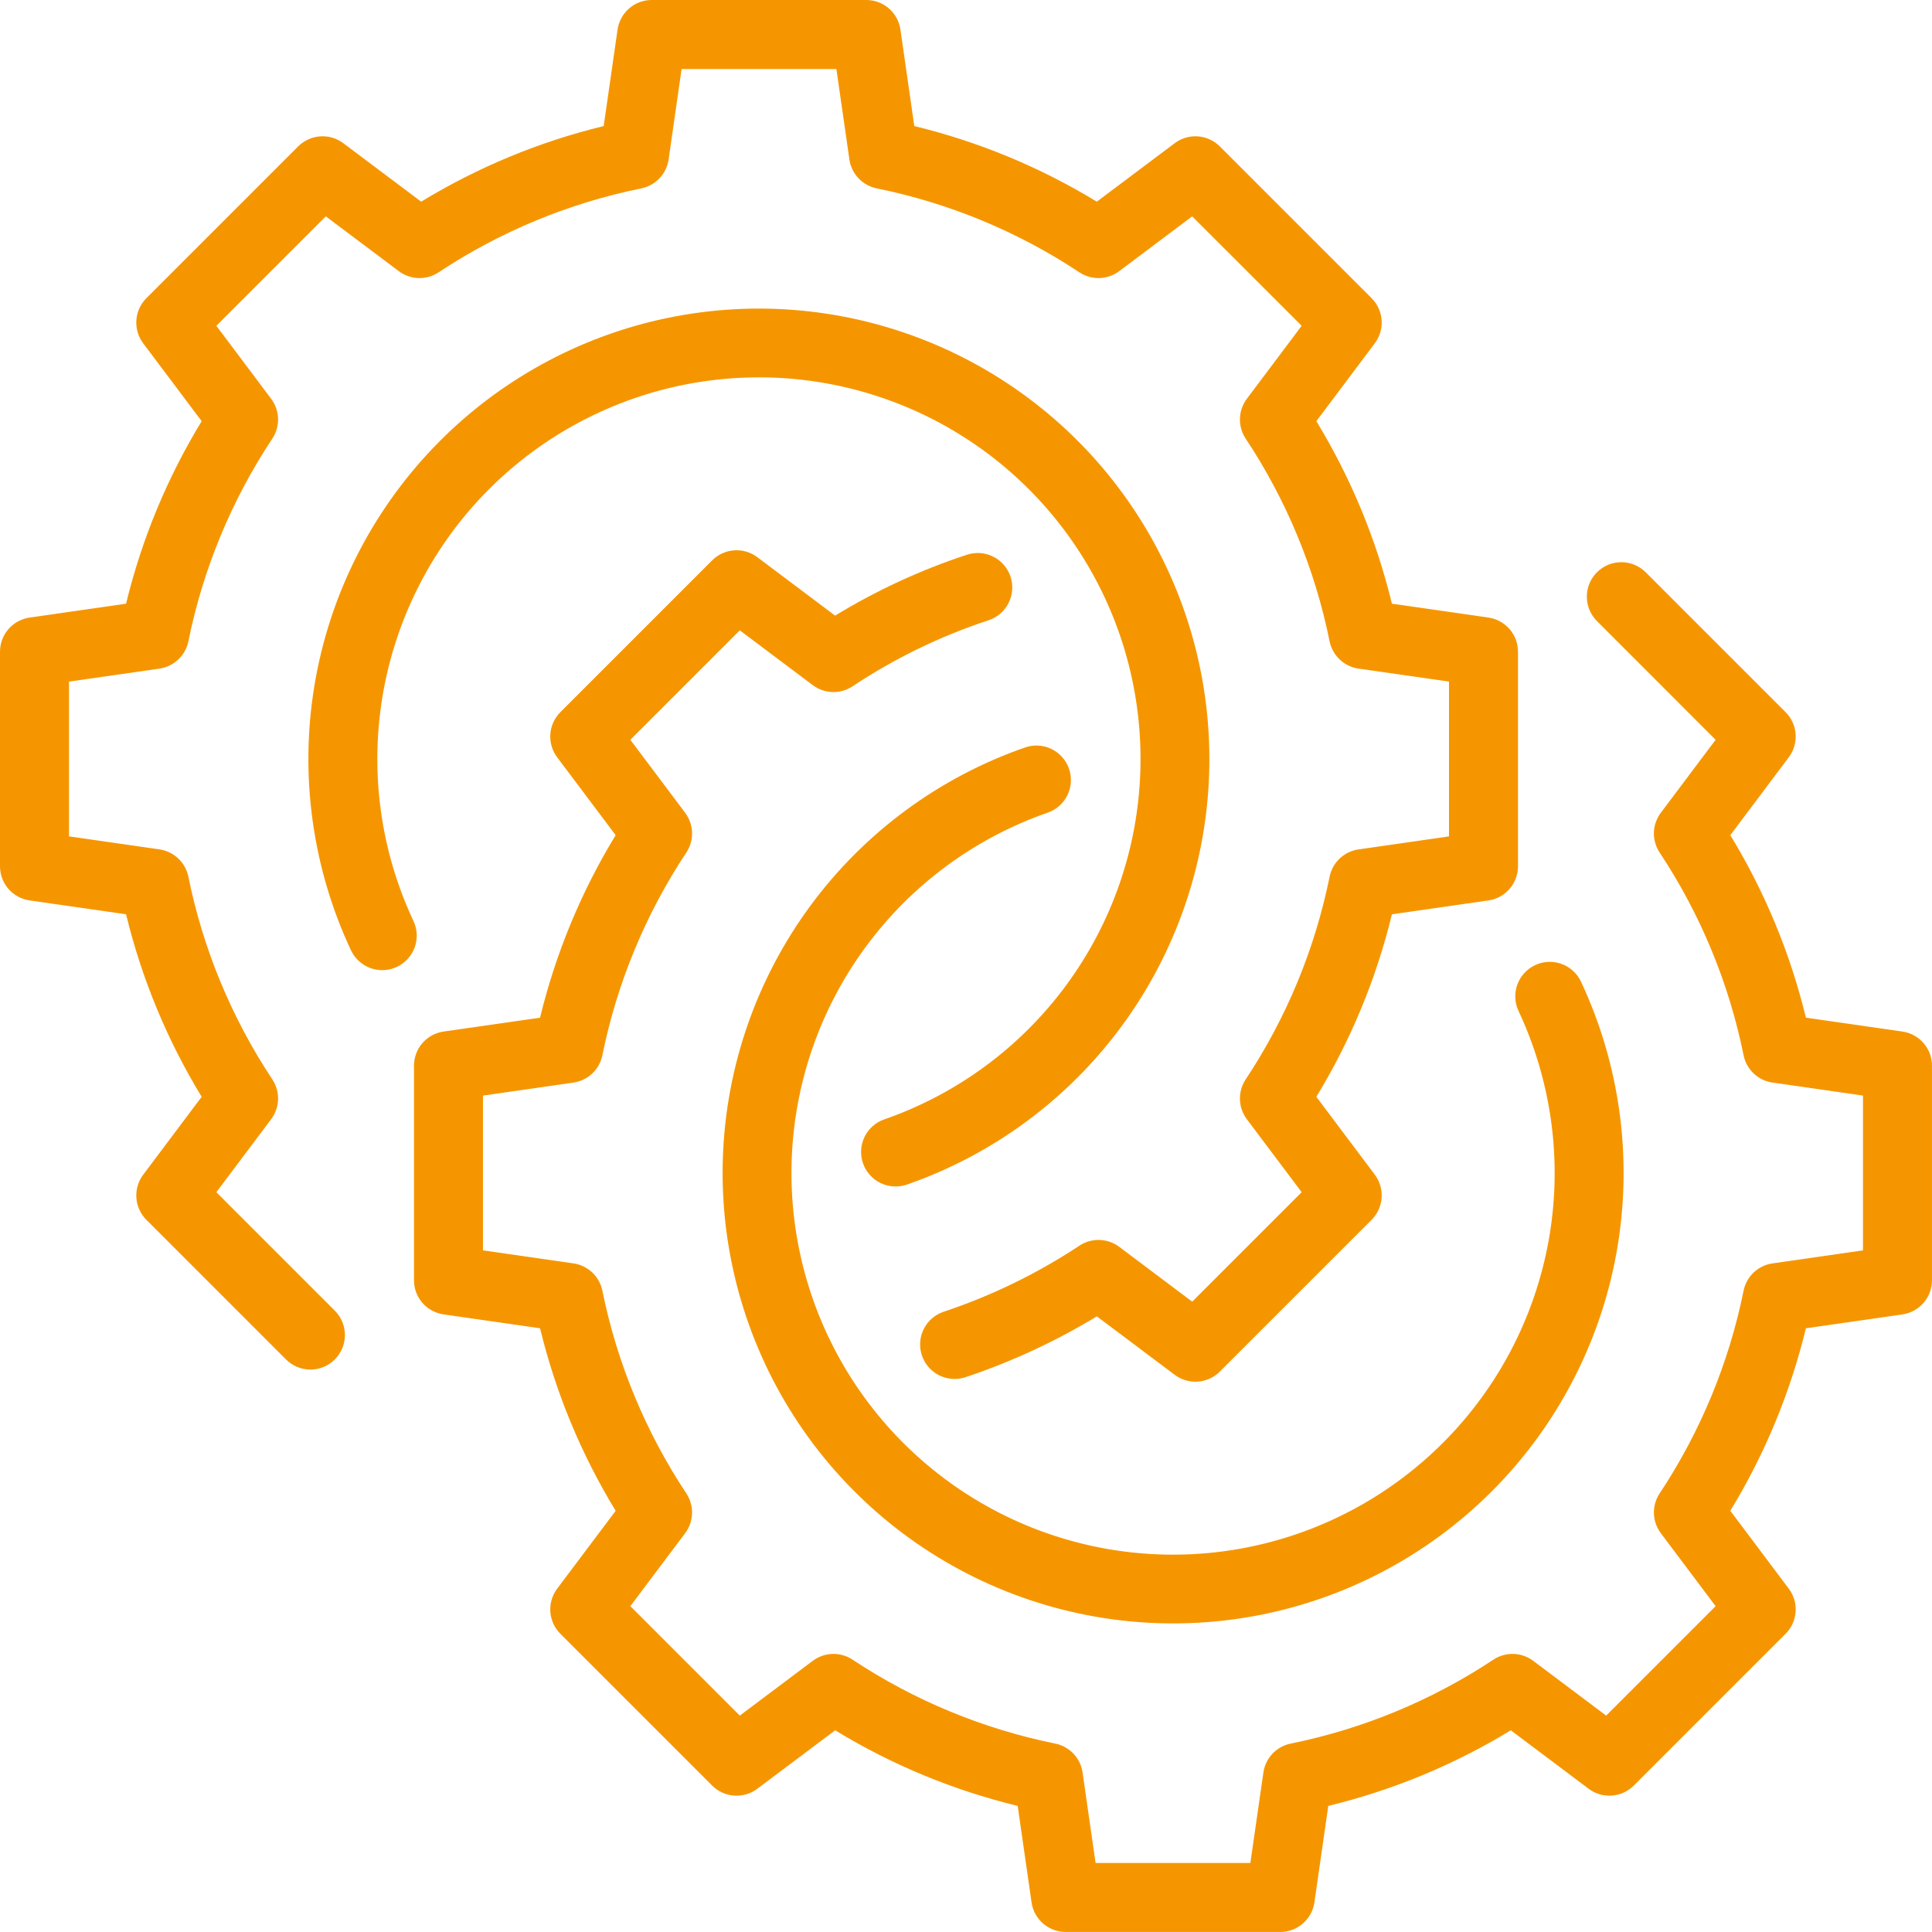
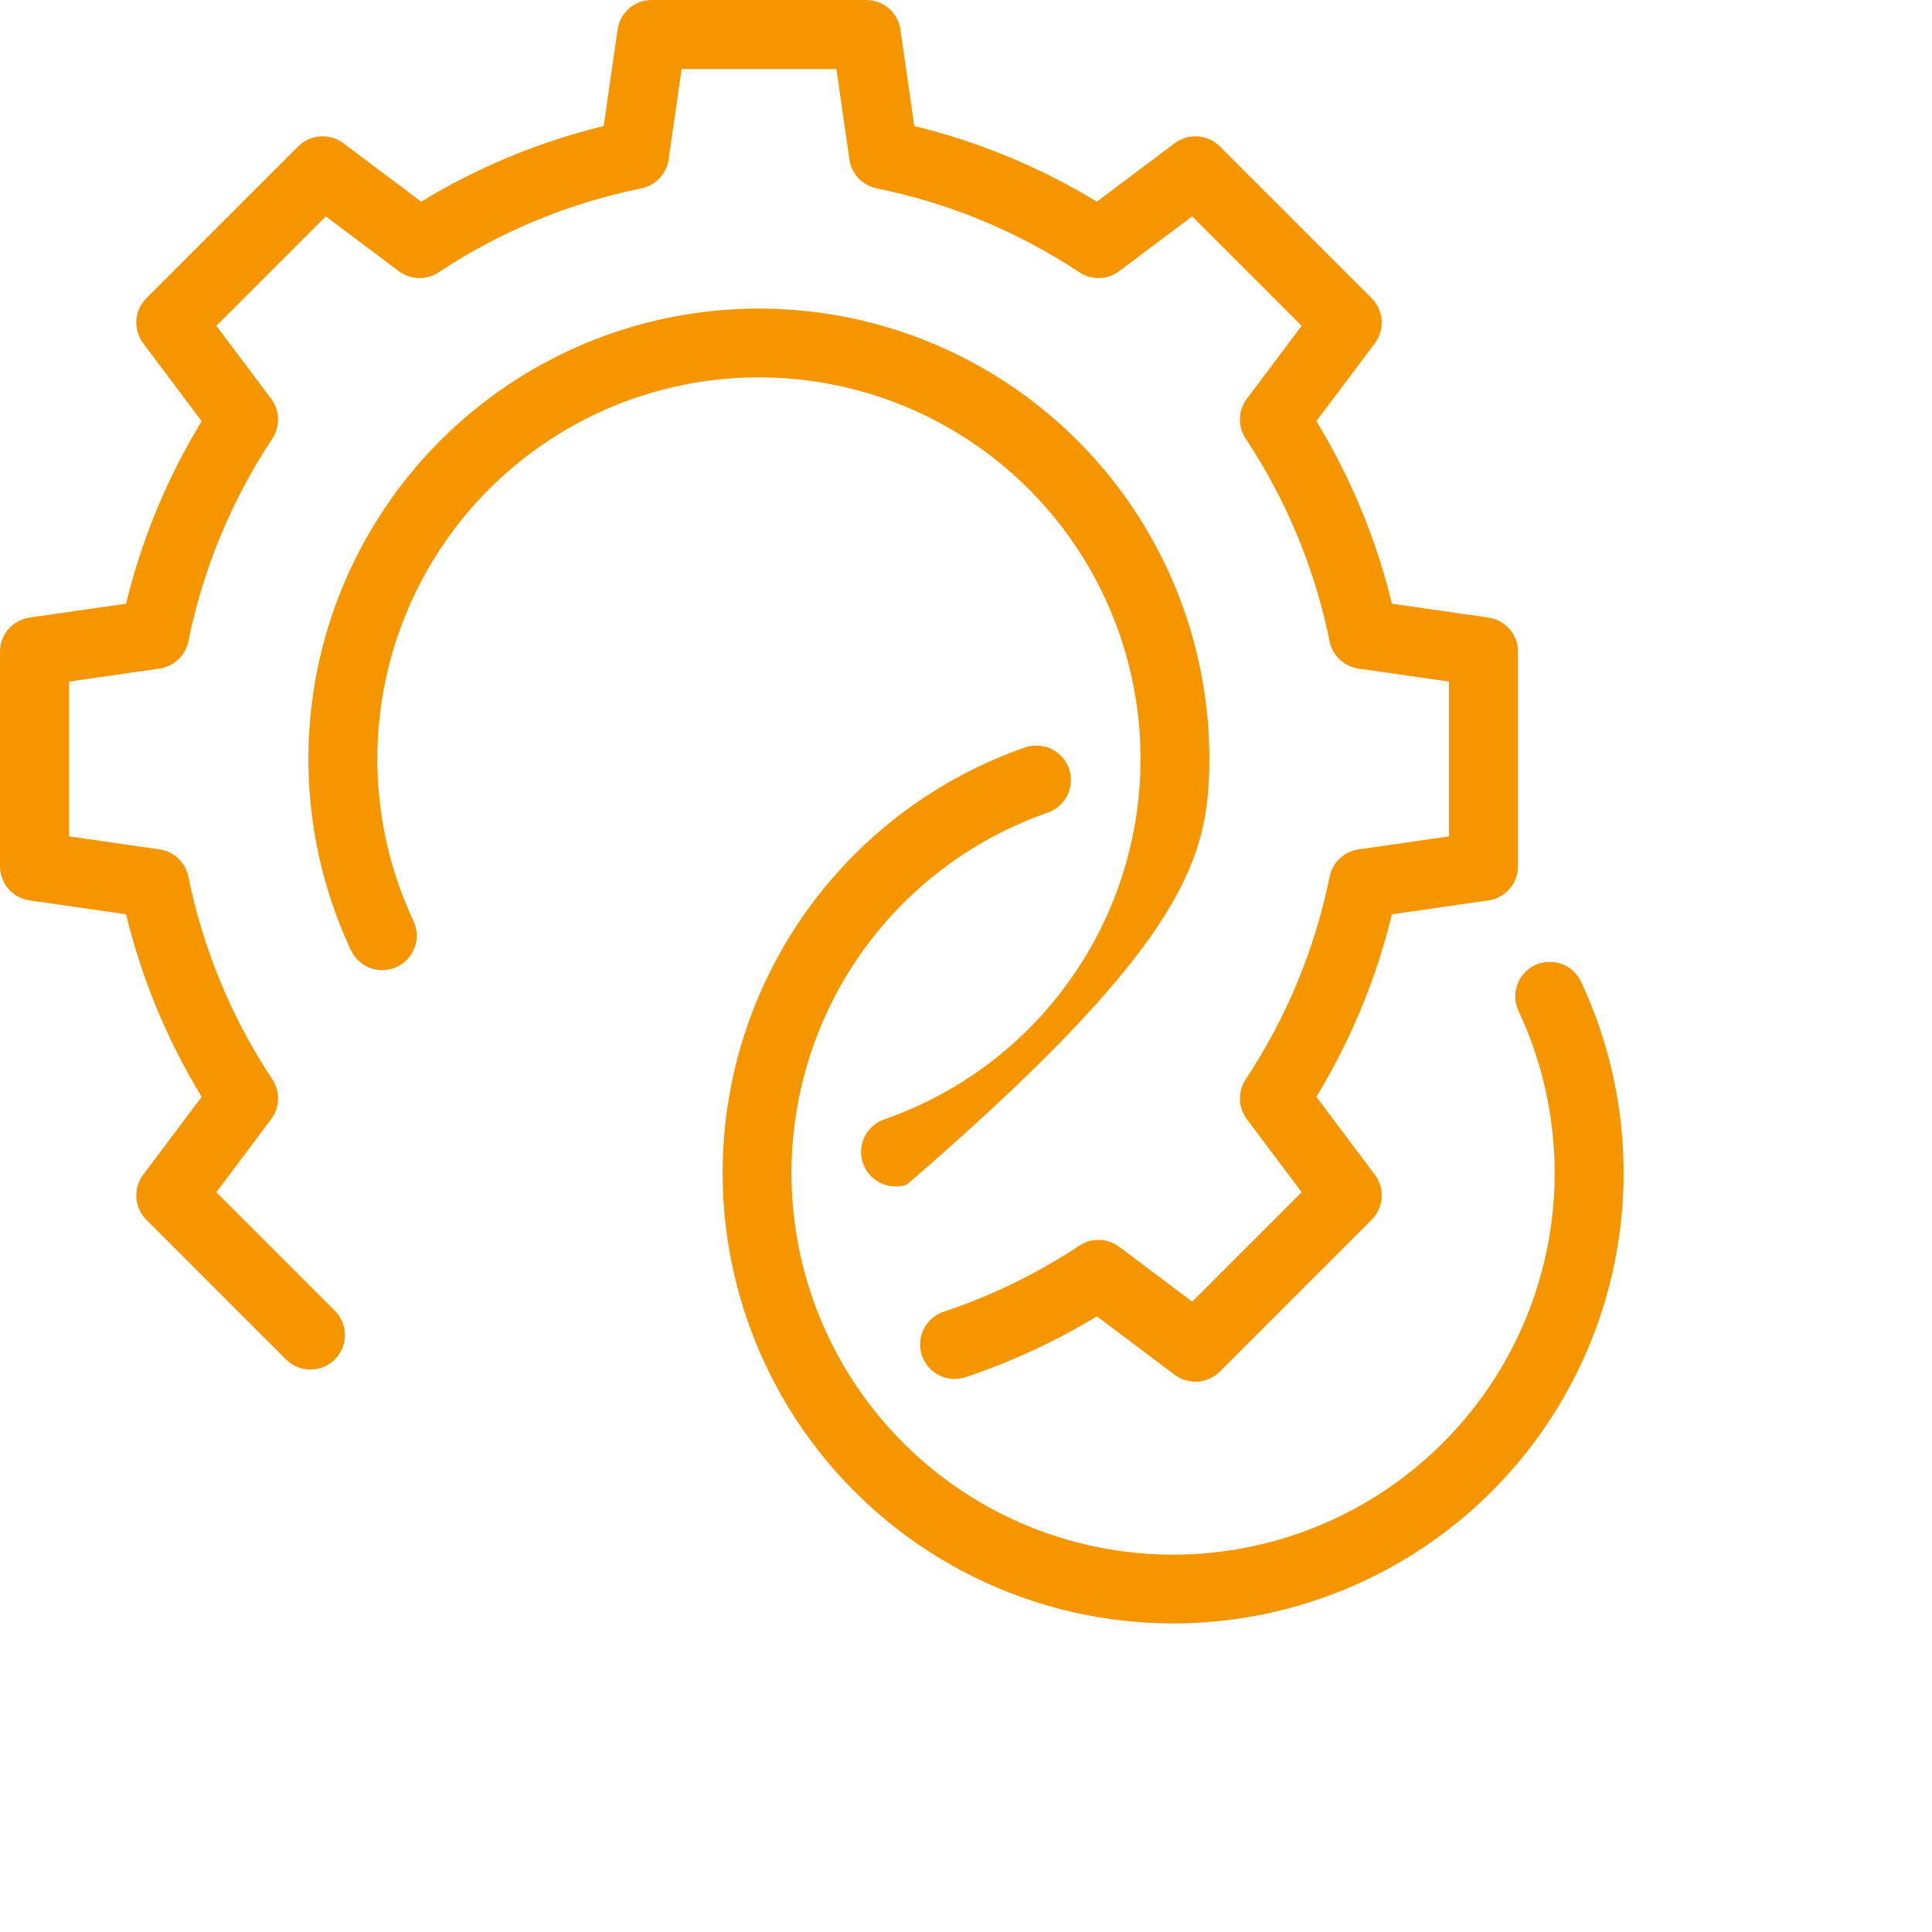
<svg xmlns="http://www.w3.org/2000/svg" width="68" height="68" viewBox="0 0 68 68" fill="none">
  <path d="M7.615 41.962L9.544 39.392C9.695 39.191 9.779 38.949 9.787 38.699C9.794 38.448 9.724 38.202 9.586 37.992C8.15 35.826 7.146 33.403 6.63 30.856C6.58 30.61 6.455 30.386 6.273 30.215C6.091 30.043 5.86 29.931 5.613 29.896L2.429 29.438V23.99L5.612 23.533C5.86 23.497 6.091 23.386 6.273 23.214C6.455 23.042 6.58 22.818 6.63 22.573C7.146 20.026 8.15 17.602 9.586 15.436C9.724 15.227 9.794 14.98 9.787 14.73C9.779 14.479 9.694 14.237 9.544 14.037L7.615 11.467L11.467 7.615L14.037 9.544C14.237 9.695 14.479 9.78 14.73 9.787C14.98 9.795 15.227 9.724 15.436 9.586C17.602 8.15 20.026 7.146 22.573 6.63C22.818 6.58 23.042 6.455 23.214 6.273C23.386 6.091 23.497 5.86 23.533 5.613L23.99 2.429H29.438L29.896 5.612C29.931 5.86 30.043 6.091 30.215 6.273C30.386 6.455 30.61 6.58 30.856 6.63C33.403 7.146 35.826 8.15 37.992 9.586C38.202 9.724 38.448 9.794 38.699 9.787C38.949 9.779 39.191 9.695 39.392 9.544L41.961 7.615L45.814 11.467L43.884 14.037C43.734 14.237 43.649 14.479 43.642 14.73C43.634 14.98 43.705 15.227 43.843 15.436C45.279 17.602 46.282 20.026 46.798 22.573C46.848 22.818 46.973 23.042 47.155 23.214C47.337 23.386 47.568 23.497 47.816 23.533L51 23.99V29.438L47.816 29.896C47.568 29.931 47.337 30.043 47.155 30.215C46.973 30.386 46.848 30.61 46.798 30.856C46.282 33.403 45.279 35.826 43.843 37.992C43.705 38.202 43.634 38.448 43.642 38.699C43.649 38.949 43.734 39.191 43.884 39.392L45.814 41.961L41.961 45.814L39.392 43.884C39.191 43.734 38.949 43.649 38.698 43.642C38.447 43.635 38.2 43.705 37.991 43.844C36.507 44.825 34.901 45.607 33.213 46.169C32.908 46.272 32.656 46.491 32.512 46.779C32.368 47.068 32.345 47.401 32.448 47.707C32.55 48.012 32.77 48.264 33.058 48.408C33.346 48.551 33.68 48.575 33.985 48.472C35.6 47.932 37.15 47.214 38.605 46.331L41.346 48.389C41.579 48.564 41.869 48.649 42.16 48.629C42.452 48.608 42.727 48.483 42.933 48.276L48.276 42.933C48.483 42.726 48.608 42.452 48.629 42.16C48.649 41.869 48.564 41.579 48.389 41.345L46.331 38.604C47.544 36.613 48.441 34.446 48.991 32.18L52.387 31.692C52.676 31.651 52.94 31.506 53.132 31.286C53.323 31.065 53.428 30.783 53.428 30.49V22.938C53.428 22.646 53.323 22.363 53.132 22.143C52.94 21.922 52.676 21.778 52.387 21.736L48.991 21.248C48.441 18.982 47.544 16.815 46.331 14.824L48.389 12.083C48.564 11.849 48.649 11.56 48.629 11.268C48.608 10.976 48.483 10.702 48.276 10.495L42.933 5.152C42.726 4.946 42.452 4.821 42.16 4.8C41.869 4.779 41.579 4.864 41.346 5.04L38.604 7.098C36.613 5.885 34.446 4.987 32.18 4.437L31.692 1.042C31.651 0.753 31.506 0.488 31.286 0.297C31.065 0.105 30.783 3.03069e-05 30.49 0H22.938C22.646 3.03069e-05 22.363 0.105 22.143 0.297C21.922 0.488 21.778 0.753 21.736 1.042L21.248 4.437C18.982 4.987 16.815 5.885 14.824 7.098L12.083 5.04C11.849 4.864 11.56 4.779 11.268 4.8C10.976 4.821 10.702 4.946 10.495 5.152L5.152 10.495C4.946 10.702 4.82 10.976 4.8 11.268C4.779 11.56 4.864 11.849 5.04 12.083L7.098 14.824C5.885 16.815 4.987 18.982 4.437 21.248L1.042 21.736C0.753 21.778 0.488 21.922 0.297 22.143C0.105 22.363 3.03069e-05 22.646 0 22.938V30.49C3.03069e-05 30.783 0.105 31.065 0.297 31.286C0.488 31.506 0.753 31.651 1.042 31.692L4.437 32.18C4.987 34.446 5.885 36.613 7.098 38.604L5.04 41.346C4.864 41.579 4.779 41.869 4.8 42.16C4.82 42.452 4.946 42.727 5.152 42.933L10.07 47.852C10.298 48.078 10.606 48.205 10.928 48.204C11.249 48.204 11.557 48.076 11.784 47.849C12.011 47.621 12.139 47.313 12.14 46.992C12.14 46.671 12.014 46.362 11.787 46.134L7.615 41.962Z" fill="#F59600" />
-   <path d="M14.553 32.417C13.399 29.959 13.018 27.208 13.46 24.528C13.902 21.849 15.145 19.366 17.027 17.407C18.908 15.449 21.34 14.107 23.999 13.558C26.659 13.01 29.423 13.28 31.926 14.335C34.429 15.389 36.553 17.177 38.019 19.464C39.485 21.75 40.223 24.427 40.136 27.141C40.05 29.856 39.142 32.48 37.533 34.668C35.924 36.856 33.69 38.505 31.125 39.398C30.974 39.45 30.835 39.531 30.716 39.637C30.596 39.743 30.499 39.871 30.429 40.014C30.36 40.158 30.319 40.314 30.309 40.473C30.3 40.632 30.322 40.792 30.374 40.942C30.426 41.093 30.507 41.232 30.613 41.351C30.719 41.471 30.847 41.568 30.99 41.638C31.134 41.708 31.29 41.748 31.449 41.758C31.608 41.767 31.767 41.746 31.918 41.694C34.946 40.641 37.584 38.694 39.484 36.111C41.383 33.529 42.455 30.431 42.558 27.227C42.661 24.022 41.79 20.862 40.061 18.163C38.331 15.463 35.823 13.351 32.869 12.106C29.915 10.861 26.652 10.541 23.512 11.187C20.372 11.834 17.502 13.417 15.28 15.729C13.058 18.04 11.589 20.97 11.066 24.133C10.544 27.297 10.993 30.544 12.353 33.447C12.49 33.738 12.737 33.964 13.039 34.074C13.342 34.183 13.676 34.168 13.968 34.032C14.26 33.895 14.485 33.649 14.595 33.346C14.705 33.043 14.69 32.709 14.553 32.417Z" fill="#F59600" />
-   <path d="M66.957 36.307L63.562 35.819C63.012 33.553 62.115 31.386 60.901 29.395L62.959 26.654C63.135 26.42 63.22 26.13 63.2 25.839C63.179 25.547 63.054 25.273 62.847 25.066L57.929 20.148C57.817 20.034 57.683 19.944 57.535 19.882C57.388 19.82 57.229 19.788 57.069 19.787C56.909 19.787 56.751 19.818 56.603 19.879C56.455 19.94 56.32 20.03 56.207 20.143C56.094 20.256 56.004 20.39 55.943 20.538C55.882 20.686 55.851 20.845 55.852 21.005C55.852 21.165 55.884 21.323 55.946 21.471C56.008 21.618 56.098 21.752 56.212 21.865L60.384 26.038L58.455 28.607C58.305 28.808 58.22 29.05 58.212 29.3C58.205 29.551 58.275 29.798 58.414 30.007C59.849 32.173 60.853 34.596 61.369 37.144C61.419 37.389 61.544 37.613 61.726 37.785C61.908 37.956 62.139 38.068 62.387 38.103L65.571 38.561V44.009L62.387 44.467C62.139 44.502 61.908 44.614 61.726 44.785C61.544 44.957 61.419 45.181 61.369 45.426C60.853 47.974 59.849 50.397 58.414 52.563C58.275 52.772 58.205 53.019 58.212 53.27C58.22 53.52 58.305 53.762 58.455 53.963L60.384 56.532L56.532 60.384L53.963 58.455C53.762 58.305 53.52 58.22 53.27 58.213C53.019 58.205 52.772 58.276 52.563 58.414C50.397 59.849 47.974 60.853 45.426 61.369C45.181 61.419 44.957 61.544 44.785 61.726C44.614 61.908 44.502 62.139 44.467 62.387L44.009 65.571H38.561L38.103 62.387C38.068 62.139 37.956 61.908 37.785 61.726C37.613 61.544 37.389 61.419 37.144 61.369C34.596 60.853 32.173 59.849 30.007 58.414C29.798 58.276 29.551 58.205 29.3 58.213C29.05 58.22 28.808 58.305 28.607 58.455L26.038 60.384L22.186 56.532L24.115 53.963C24.265 53.762 24.35 53.52 24.358 53.27C24.365 53.019 24.295 52.772 24.156 52.563C22.721 50.397 21.717 47.974 21.201 45.426C21.151 45.181 21.026 44.957 20.844 44.785C20.662 44.614 20.431 44.502 20.183 44.467L16.999 44.009V38.561L20.183 38.103C20.431 38.068 20.662 37.956 20.844 37.785C21.026 37.613 21.151 37.389 21.201 37.143C21.717 34.596 22.721 32.173 24.156 30.007C24.295 29.798 24.365 29.551 24.358 29.3C24.35 29.05 24.265 28.808 24.115 28.607L22.186 26.038L26.038 22.186L28.607 24.115C28.808 24.266 29.05 24.351 29.302 24.358C29.552 24.365 29.799 24.294 30.008 24.155C31.491 23.17 33.1 22.388 34.791 21.832C34.943 21.782 35.084 21.703 35.205 21.599C35.326 21.495 35.425 21.368 35.498 21.226C35.57 21.083 35.613 20.928 35.625 20.769C35.637 20.61 35.617 20.45 35.568 20.298C35.518 20.146 35.438 20.006 35.334 19.885C35.23 19.764 35.103 19.665 34.96 19.593C34.818 19.521 34.663 19.479 34.503 19.467C34.344 19.455 34.184 19.475 34.032 19.525C32.409 20.059 30.853 20.778 29.393 21.668L26.654 19.61C26.42 19.435 26.131 19.349 25.839 19.37C25.547 19.391 25.273 19.516 25.066 19.723L19.723 25.066C19.516 25.273 19.391 25.547 19.37 25.839C19.35 26.131 19.435 26.42 19.61 26.654L21.669 29.395C20.455 31.386 19.558 33.553 19.008 35.819L15.613 36.307C15.323 36.348 15.059 36.493 14.867 36.714C14.676 36.934 14.571 37.217 14.571 37.509V45.061C14.571 45.353 14.676 45.636 14.867 45.856C15.059 46.077 15.323 46.221 15.613 46.263L19.008 46.751C19.558 49.017 20.455 51.184 21.669 53.175L19.61 55.916C19.435 56.15 19.35 56.44 19.37 56.731C19.391 57.023 19.516 57.297 19.723 57.504L25.066 62.847C25.273 63.053 25.547 63.179 25.839 63.199C26.131 63.22 26.42 63.135 26.654 62.959L29.395 60.901C31.386 62.115 33.553 63.012 35.819 63.562L36.307 66.957C36.348 67.247 36.493 67.511 36.714 67.702C36.934 67.894 37.217 67.999 37.509 67.999H45.061C45.353 67.999 45.636 67.894 45.856 67.702C46.077 67.511 46.222 67.247 46.263 66.957L46.751 63.562C49.017 63.012 51.184 62.115 53.175 60.901L55.916 62.959C56.15 63.135 56.44 63.22 56.731 63.199C57.023 63.179 57.297 63.053 57.504 62.847L62.847 57.504C63.054 57.297 63.179 57.023 63.2 56.731C63.22 56.44 63.135 56.15 62.959 55.916L60.901 53.175C62.115 51.184 63.012 49.017 63.562 46.751L66.957 46.263C67.247 46.222 67.511 46.077 67.703 45.856C67.894 45.636 67.999 45.353 67.999 45.061V37.509C67.999 37.217 67.894 36.934 67.703 36.714C67.511 36.493 67.247 36.348 66.957 36.307Z" fill="#F59600" />
+   <path d="M14.553 32.417C13.399 29.959 13.018 27.208 13.46 24.528C13.902 21.849 15.145 19.366 17.027 17.407C18.908 15.449 21.34 14.107 23.999 13.558C26.659 13.01 29.423 13.28 31.926 14.335C34.429 15.389 36.553 17.177 38.019 19.464C39.485 21.75 40.223 24.427 40.136 27.141C40.05 29.856 39.142 32.48 37.533 34.668C35.924 36.856 33.69 38.505 31.125 39.398C30.974 39.45 30.835 39.531 30.716 39.637C30.596 39.743 30.499 39.871 30.429 40.014C30.36 40.158 30.319 40.314 30.309 40.473C30.3 40.632 30.322 40.792 30.374 40.942C30.426 41.093 30.507 41.232 30.613 41.351C30.719 41.471 30.847 41.568 30.99 41.638C31.134 41.708 31.29 41.748 31.449 41.758C31.608 41.767 31.767 41.746 31.918 41.694C41.383 33.529 42.455 30.431 42.558 27.227C42.661 24.022 41.79 20.862 40.061 18.163C38.331 15.463 35.823 13.351 32.869 12.106C29.915 10.861 26.652 10.541 23.512 11.187C20.372 11.834 17.502 13.417 15.28 15.729C13.058 18.04 11.589 20.97 11.066 24.133C10.544 27.297 10.993 30.544 12.353 33.447C12.49 33.738 12.737 33.964 13.039 34.074C13.342 34.183 13.676 34.168 13.968 34.032C14.26 33.895 14.485 33.649 14.595 33.346C14.705 33.043 14.69 32.709 14.553 32.417Z" fill="#F59600" />
  <path d="M53.447 35.583C54.6 38.042 54.982 40.792 54.54 43.472C54.098 46.152 52.855 48.635 50.973 50.593C49.092 52.551 46.66 53.894 44.001 54.442C41.341 54.991 38.577 54.72 36.074 53.666C33.571 52.611 31.447 50.823 29.981 48.537C28.515 46.25 27.777 43.573 27.864 40.859C27.95 38.145 28.858 35.52 30.467 33.332C32.076 31.144 34.31 29.495 36.875 28.603C37.179 28.497 37.43 28.276 37.571 27.986C37.711 27.696 37.731 27.363 37.626 27.058C37.521 26.754 37.299 26.503 37.01 26.363C36.72 26.222 36.386 26.202 36.082 26.307C33.053 27.36 30.416 29.306 28.516 31.889C26.617 34.472 25.545 37.569 25.442 40.774C25.339 43.978 26.21 47.139 27.939 49.838C29.669 52.537 32.176 54.649 35.131 55.894C38.085 57.139 41.347 57.46 44.488 56.813C47.628 56.166 50.498 54.583 52.72 52.272C54.942 49.961 56.411 47.03 56.934 43.867C57.456 40.704 57.007 37.457 55.647 34.554C55.579 34.409 55.484 34.279 55.366 34.172C55.248 34.064 55.11 33.981 54.961 33.927C54.811 33.872 54.651 33.848 54.492 33.855C54.333 33.862 54.176 33.901 54.032 33.968C53.888 34.036 53.758 34.131 53.65 34.249C53.543 34.367 53.459 34.505 53.405 34.654C53.351 34.804 53.326 34.964 53.334 35.123C53.341 35.282 53.379 35.438 53.447 35.583Z" fill="#F59600" />
</svg>